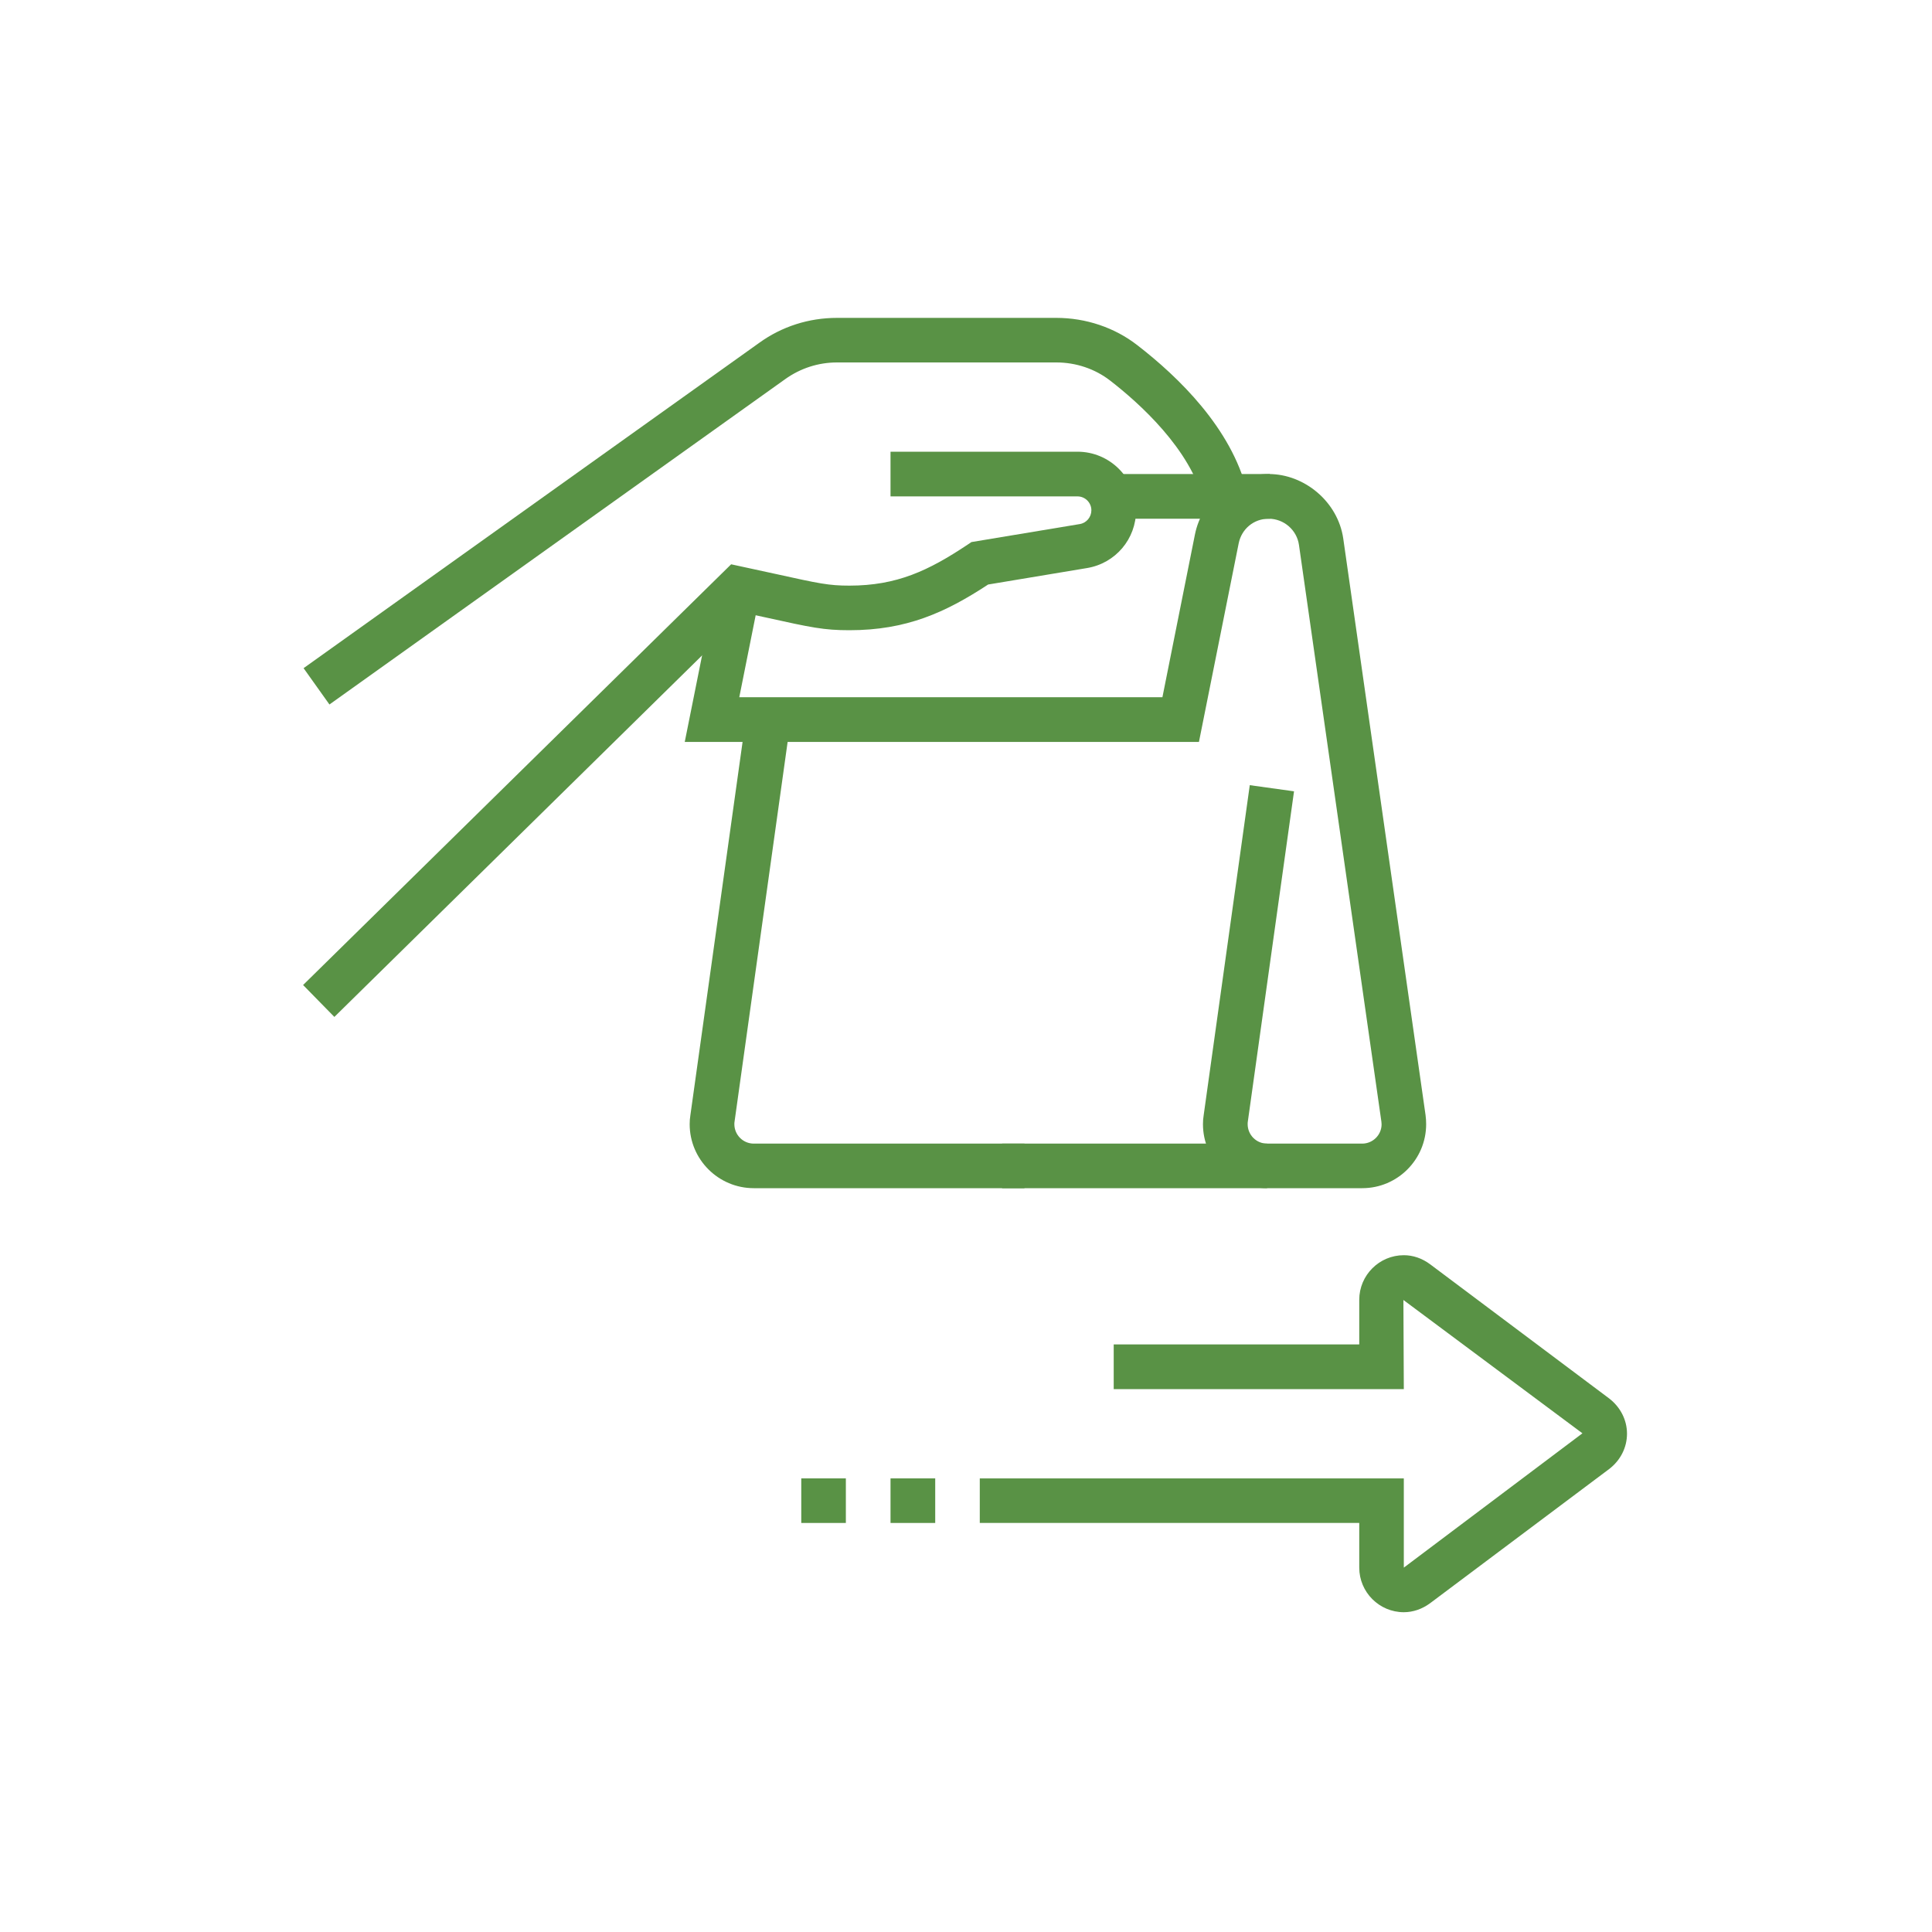
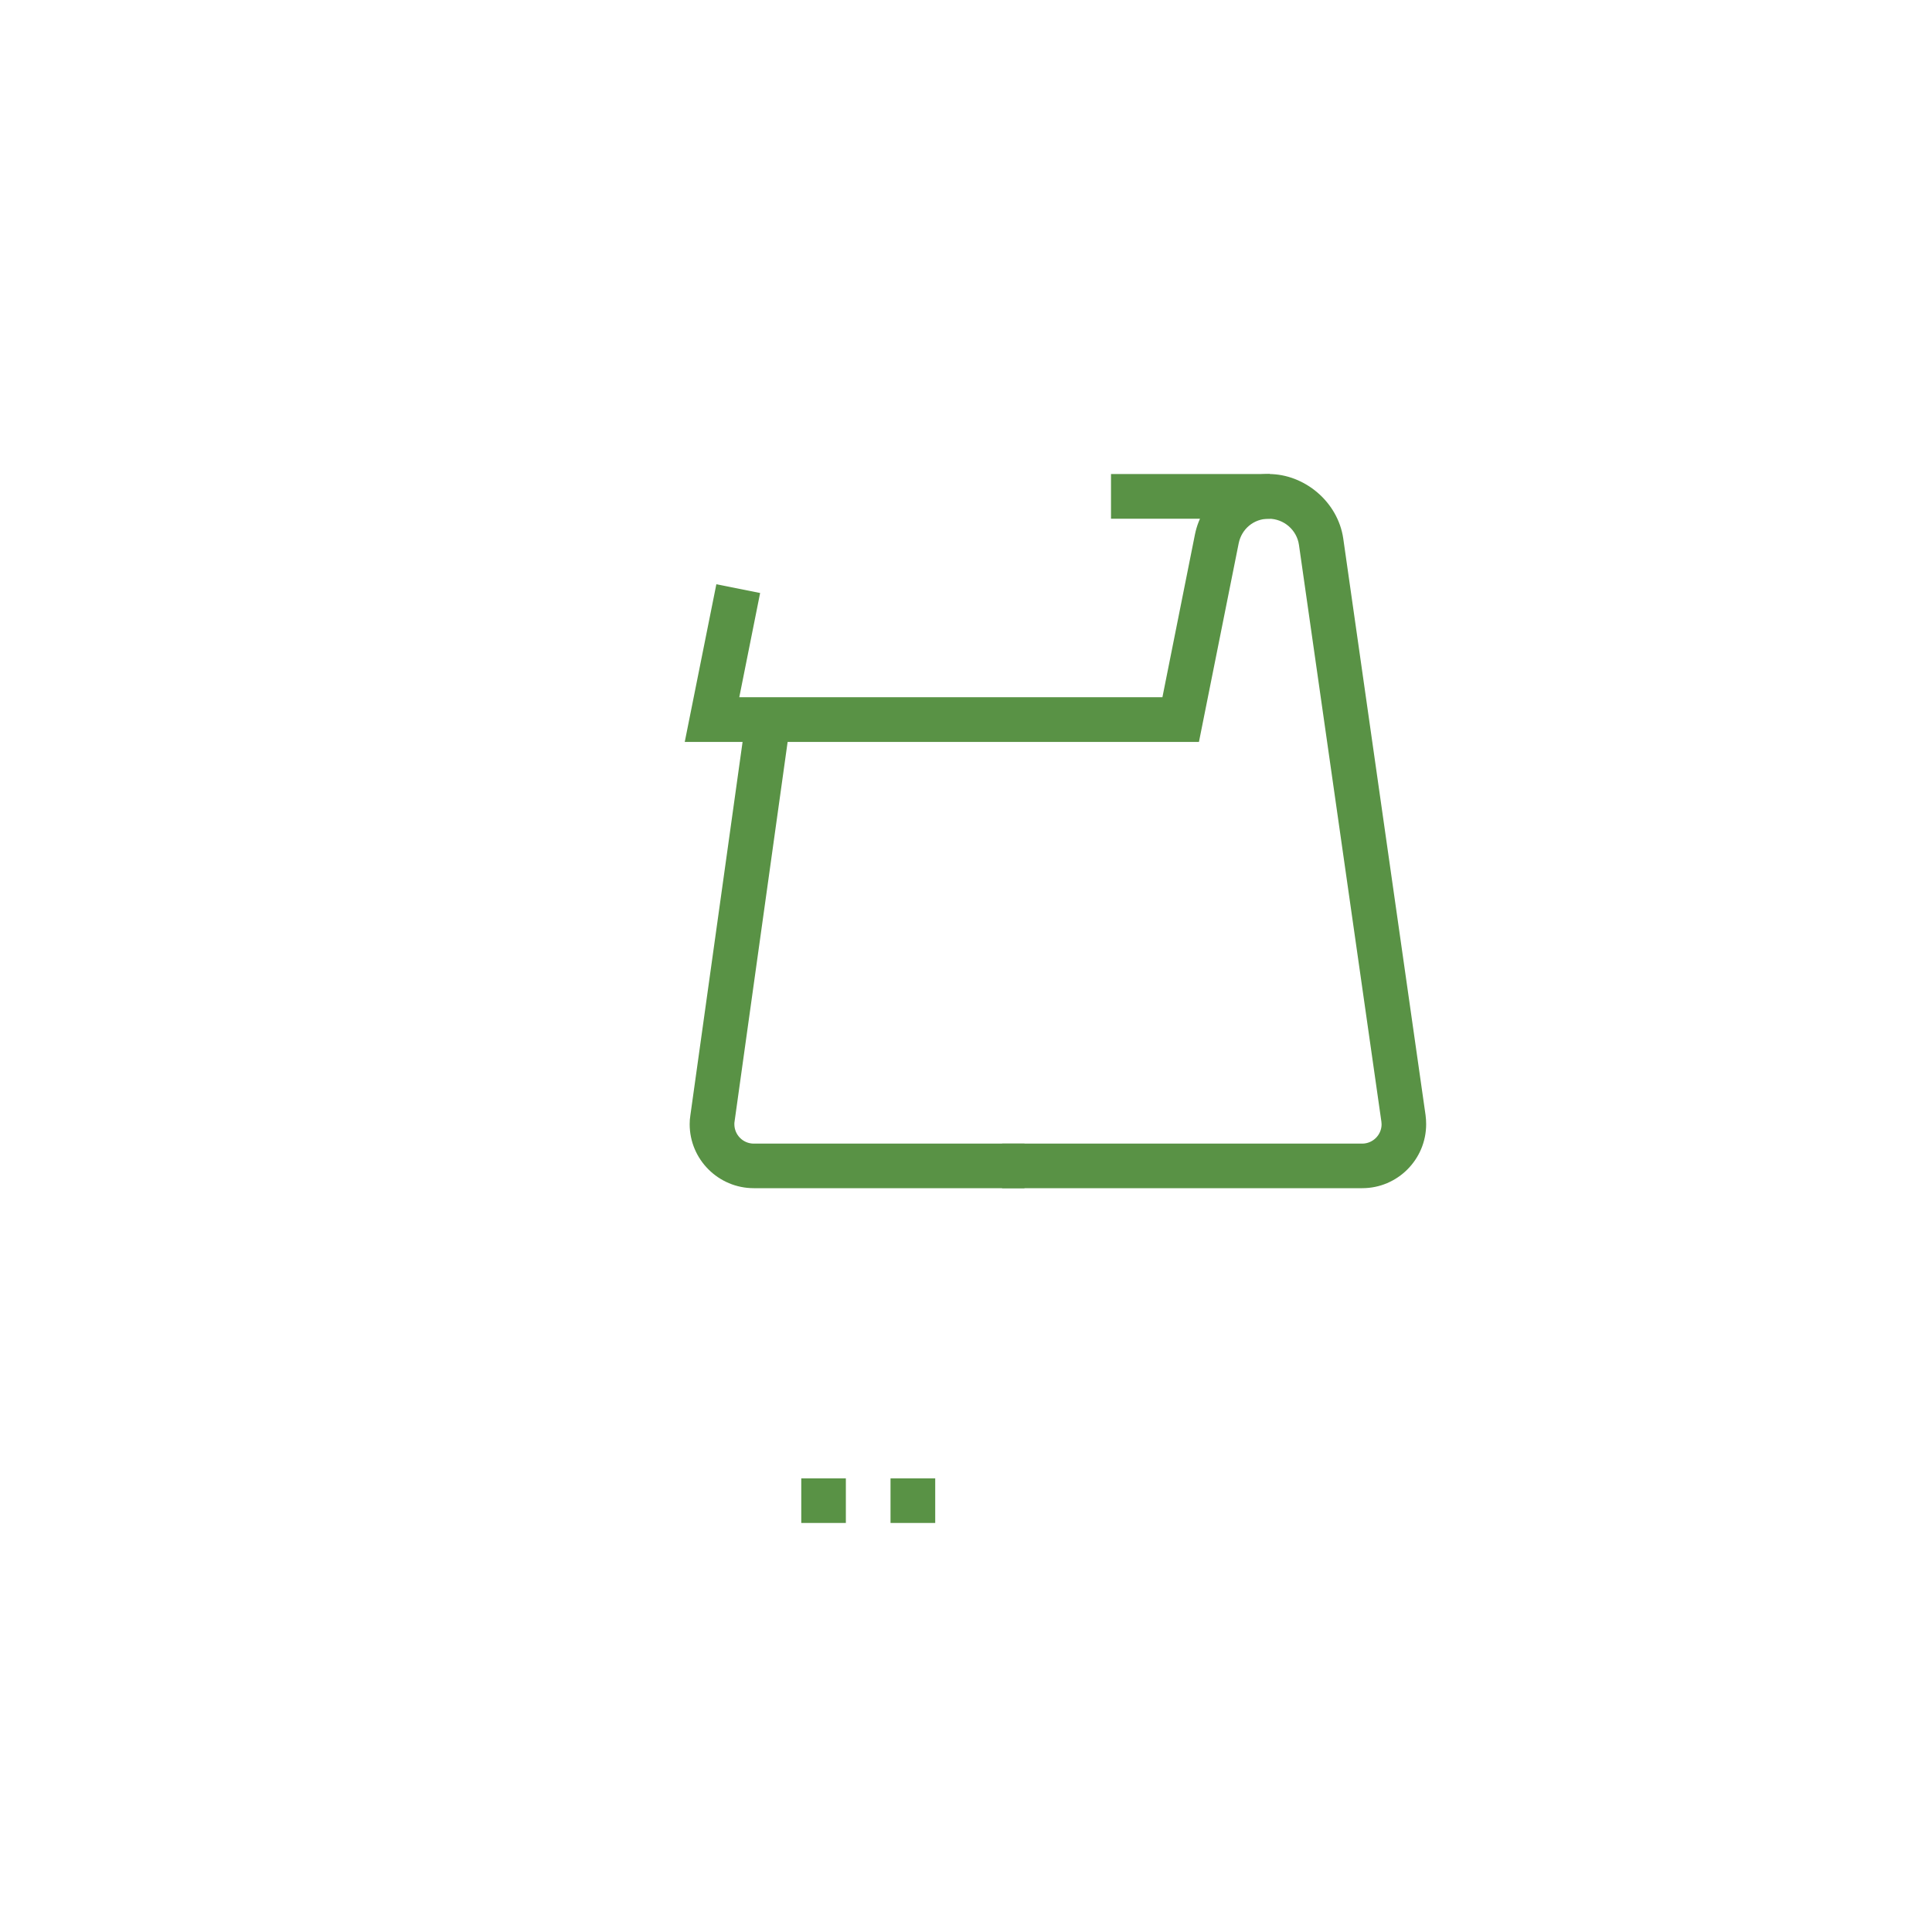
<svg xmlns="http://www.w3.org/2000/svg" width="100" zoomAndPan="magnify" viewBox="0 0 75 75" height="100" preserveAspectRatio="xMidYMid meet" version="1.2">
  <defs>
    <clipPath id="df22f7e72a">
-       <path d="M 38 48 L 63.508 48 L 63.508 62.586 L 38 62.586 Z M 38 48 " />
-     </clipPath>
+       </clipPath>
    <clipPath id="cad3e6a527">
-       <path d="M 11.758 12.336 L 49 12.336 L 49 28 L 11.758 28 Z M 11.758 12.336 " />
-     </clipPath>
+       </clipPath>
    <clipPath id="f49061e6a5">
-       <path d="M 11.758 17 L 45 17 L 45 40 L 11.758 40 Z M 11.758 17 " />
-     </clipPath>
+       </clipPath>
  </defs>
  <g id="f55952f4a5">
    <g clip-rule="nonzero" clip-path="url(#df22f7e72a)">
-       <path style=" stroke:none;fill-rule:nonzero;fill:#599245;fill-opacity:1;" d="M 54.496 62.586 C 53.543 62.586 52.766 61.809 52.766 60.855 L 52.766 59.121 L 38.035 59.121 L 38.035 57.391 L 54.496 57.391 L 54.496 60.855 L 61.43 55.641 L 54.48 50.465 L 54.496 53.926 L 43.234 53.926 L 43.234 52.191 L 52.766 52.191 L 52.766 50.457 C 52.766 49.504 53.543 48.727 54.496 48.727 C 54.855 48.727 55.207 48.848 55.516 49.078 L 62.469 54.289 C 62.91 54.629 63.16 55.129 63.16 55.656 C 63.16 56.188 62.91 56.684 62.477 57.02 L 55.52 62.234 C 55.207 62.465 54.852 62.586 54.496 62.586 Z M 54.496 62.586 " />
-     </g>
+       </g>
    <path style=" stroke:none;fill-rule:nonzero;fill:#599245;fill-opacity:1;" d="M 34.57 57.391 L 36.305 57.391 L 36.305 59.121 L 34.57 59.121 Z M 34.57 57.391 " />
    <path style=" stroke:none;fill-rule:nonzero;fill:#599245;fill-opacity:1;" d="M 31.105 57.391 L 32.836 57.391 L 32.836 59.121 L 31.105 59.121 Z M 31.105 57.391 " />
    <path style=" stroke:none;fill-rule:nonzero;fill:#599245;fill-opacity:1;" d="M 43.129 18.402 L 49.301 18.402 L 49.301 20.137 L 43.129 20.137 Z M 43.129 18.402 " />
    <path style=" stroke:none;fill-rule:nonzero;fill:#599245;fill-opacity:1;" d="M 52.879 46.125 L 38.902 46.125 L 38.902 44.395 L 52.879 44.395 C 53.293 44.395 53.633 44.059 53.633 43.645 C 53.633 43.609 53.629 43.574 53.625 43.539 L 50.426 21.156 C 50.344 20.574 49.84 20.137 49.25 20.137 C 48.664 20.137 48.199 20.539 48.086 21.09 L 46.543 28.801 L 26.582 28.801 L 27.809 22.68 L 29.508 23.02 L 28.699 27.066 L 45.125 27.066 L 46.387 20.75 C 46.66 19.391 47.863 18.402 49.254 18.402 C 50.641 18.402 51.938 19.48 52.145 20.906 L 55.34 43.289 C 55.355 43.402 55.363 43.52 55.363 43.641 C 55.363 45.012 54.25 46.125 52.883 46.125 Z M 52.879 46.125 " />
    <path style=" stroke:none;fill-rule:nonzero;fill:#599245;fill-opacity:1;" d="M 39.77 46.125 L 29.262 46.125 C 27.891 46.125 26.773 45.012 26.773 43.641 C 26.773 43.523 26.781 43.406 26.801 43.289 L 28.965 27.812 L 30.68 28.055 L 28.516 43.535 C 28.508 43.574 28.508 43.609 28.508 43.641 C 28.508 44.055 28.844 44.395 29.262 44.395 L 39.77 44.395 Z M 39.77 46.125 " />
-     <path style=" stroke:none;fill-rule:nonzero;fill:#599245;fill-opacity:1;" d="M 49.188 46.125 C 47.816 46.125 46.699 45.012 46.699 43.641 C 46.699 43.523 46.707 43.406 46.727 43.289 L 48.516 30.48 L 50.234 30.719 L 48.441 43.535 C 48.434 43.574 48.434 43.609 48.434 43.641 C 48.434 44.055 48.77 44.395 49.188 44.395 Z M 49.188 46.125 " />
    <g clip-rule="nonzero" clip-path="url(#cad3e6a527)">
      <path style=" stroke:none;fill-rule:nonzero;fill:#599245;fill-opacity:1;" d="M 12.789 27.348 L 11.785 25.938 L 29.473 13.309 C 30.355 12.672 31.402 12.34 32.492 12.34 L 41.008 12.34 C 42.152 12.34 43.27 12.715 44.148 13.398 C 45.758 14.641 47.801 16.629 48.406 19.059 L 46.727 19.48 C 46.211 17.43 44.227 15.648 43.09 14.77 C 42.508 14.32 41.77 14.07 41.008 14.07 L 32.492 14.07 C 31.766 14.07 31.07 14.297 30.48 14.719 Z M 12.789 27.348 " />
    </g>
    <g clip-rule="nonzero" clip-path="url(#f49061e6a5)">
      <path style=" stroke:none;fill-rule:nonzero;fill:#599245;fill-opacity:1;" d="M 12.98 39.477 L 11.766 38.238 L 28.383 21.906 L 30.094 22.277 C 31.812 22.656 32.172 22.734 32.973 22.734 C 34.816 22.734 36.047 22.152 37.555 21.148 L 37.711 21.043 L 41.918 20.344 C 42.176 20.301 42.367 20.074 42.367 19.809 C 42.367 19.512 42.125 19.27 41.828 19.27 L 34.57 19.27 L 34.57 17.535 L 41.828 17.535 C 43.082 17.535 44.102 18.555 44.102 19.809 C 44.102 20.926 43.301 21.867 42.203 22.051 L 38.359 22.691 C 36.688 23.789 35.176 24.465 32.973 24.465 C 31.984 24.465 31.504 24.363 29.723 23.969 L 28.93 23.797 Z M 12.98 39.477 " />
    </g>
  </g>
</svg>